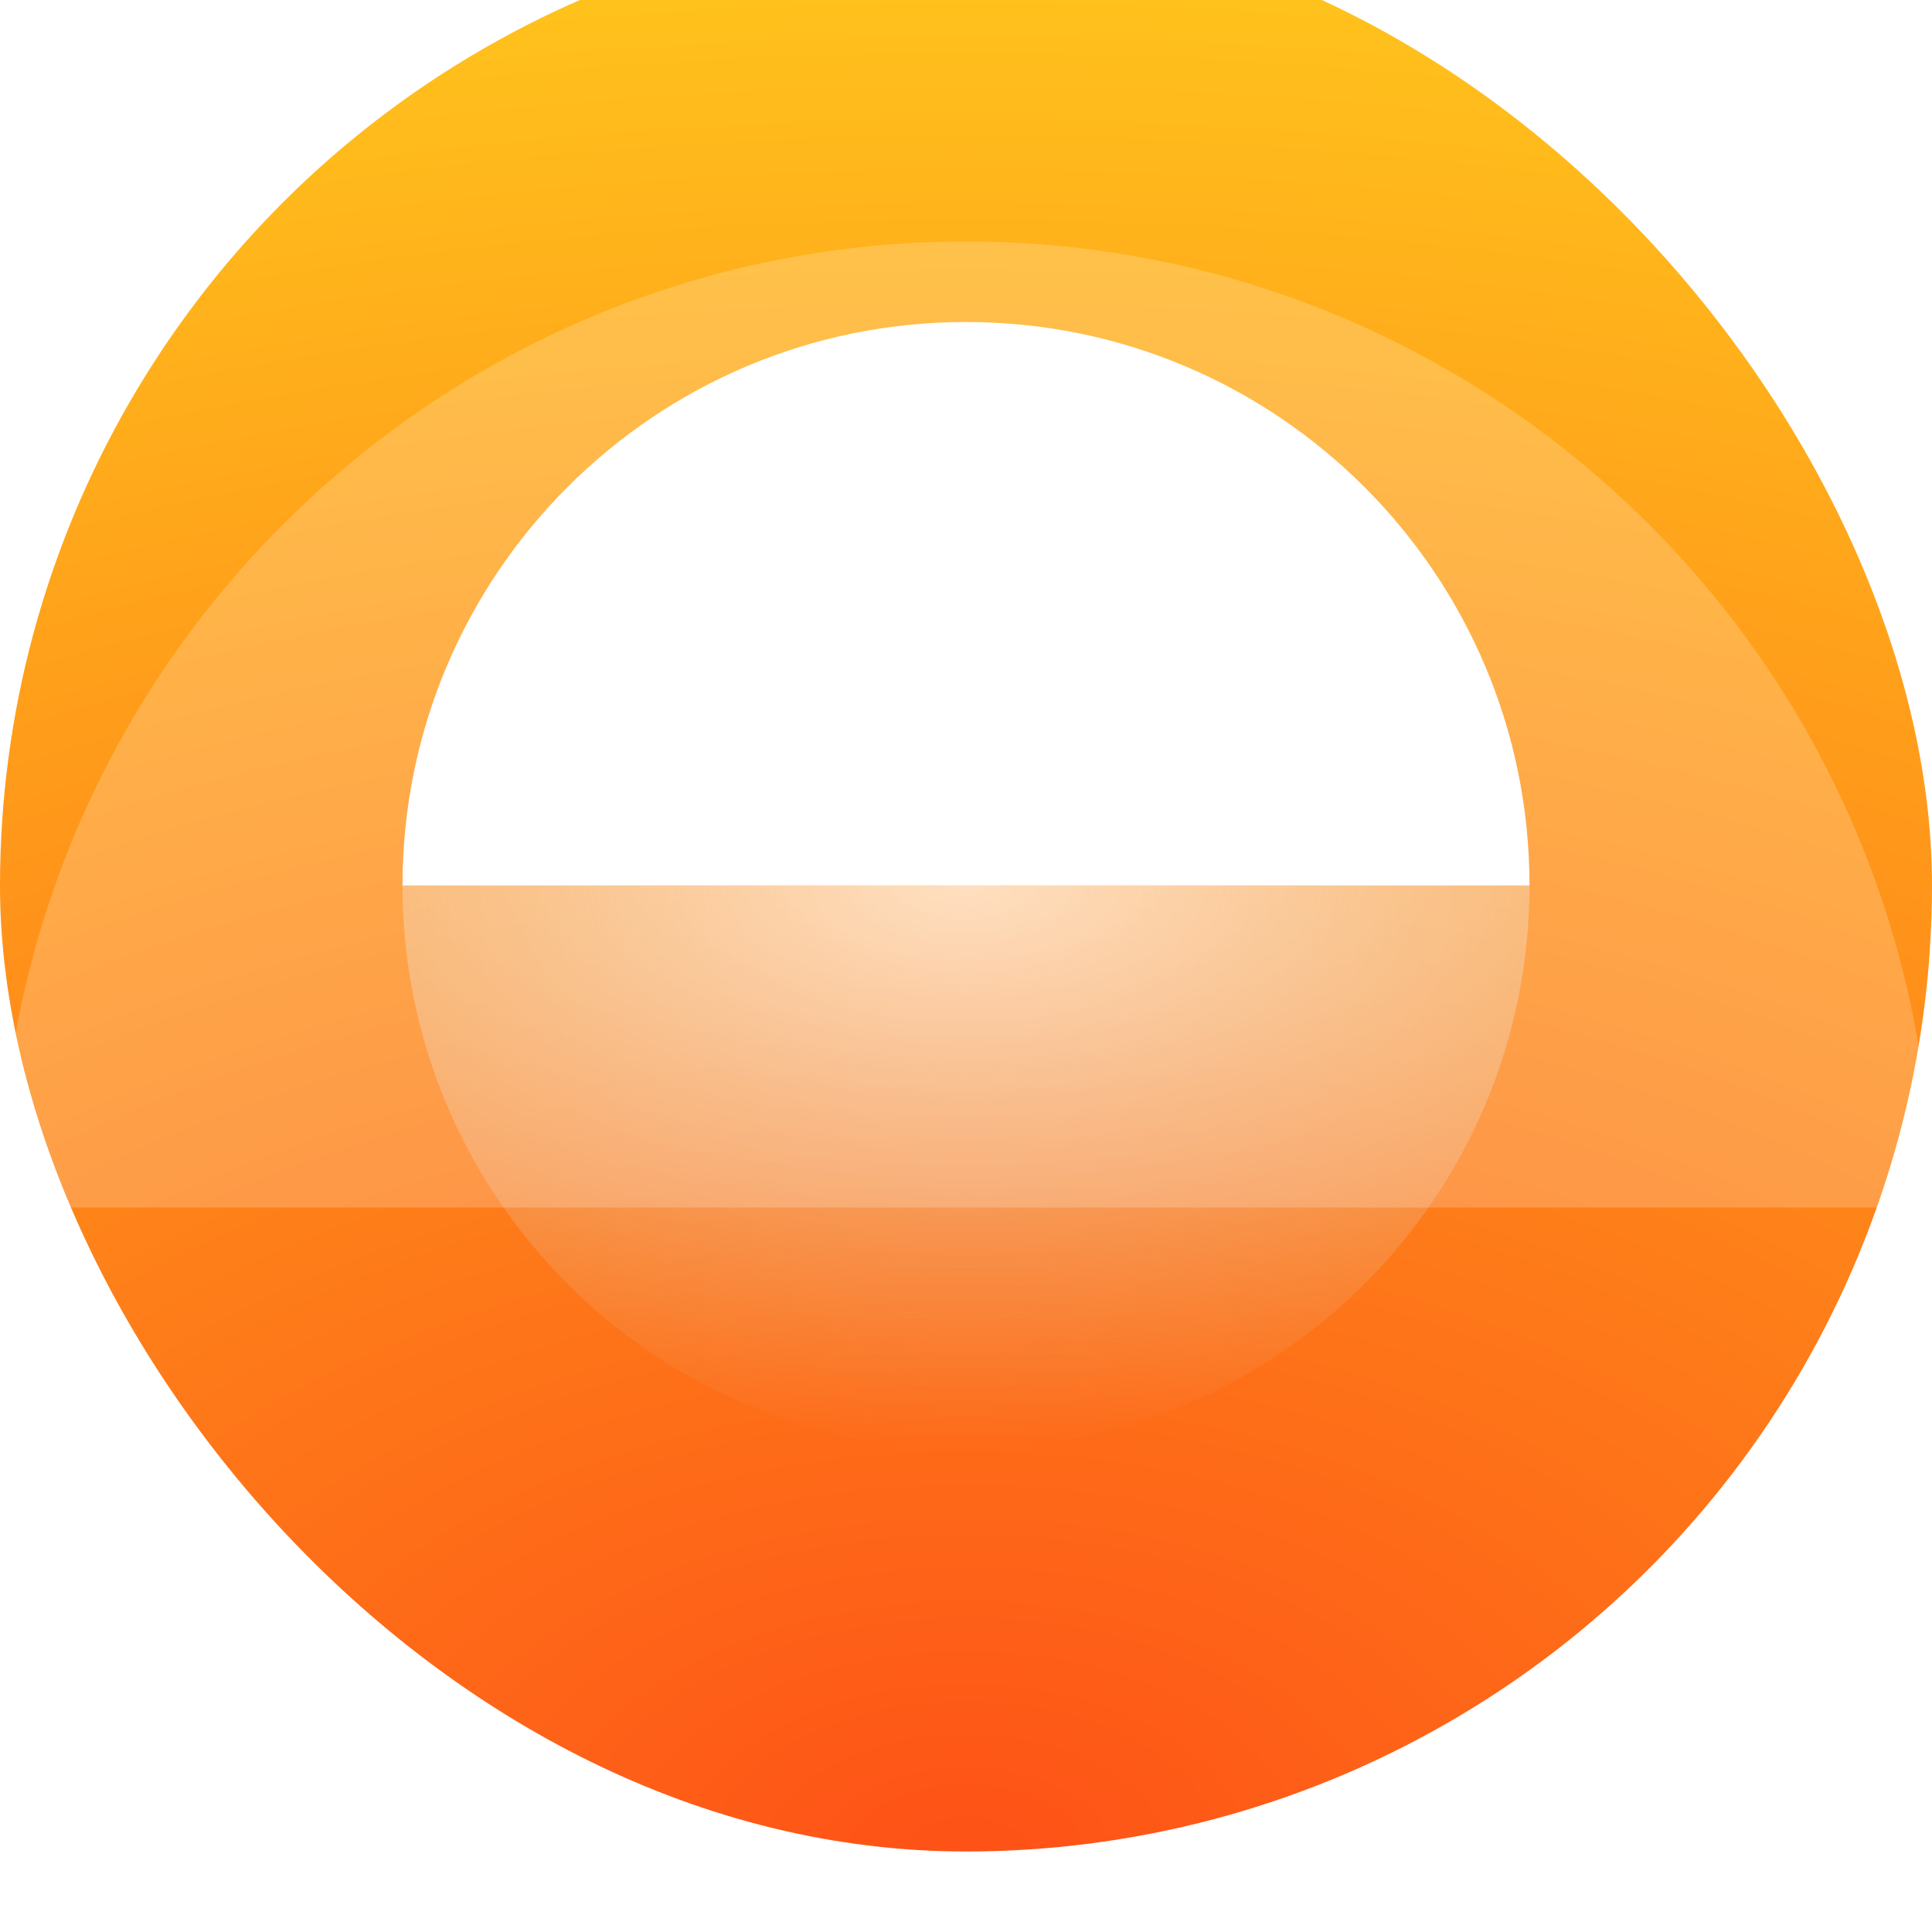
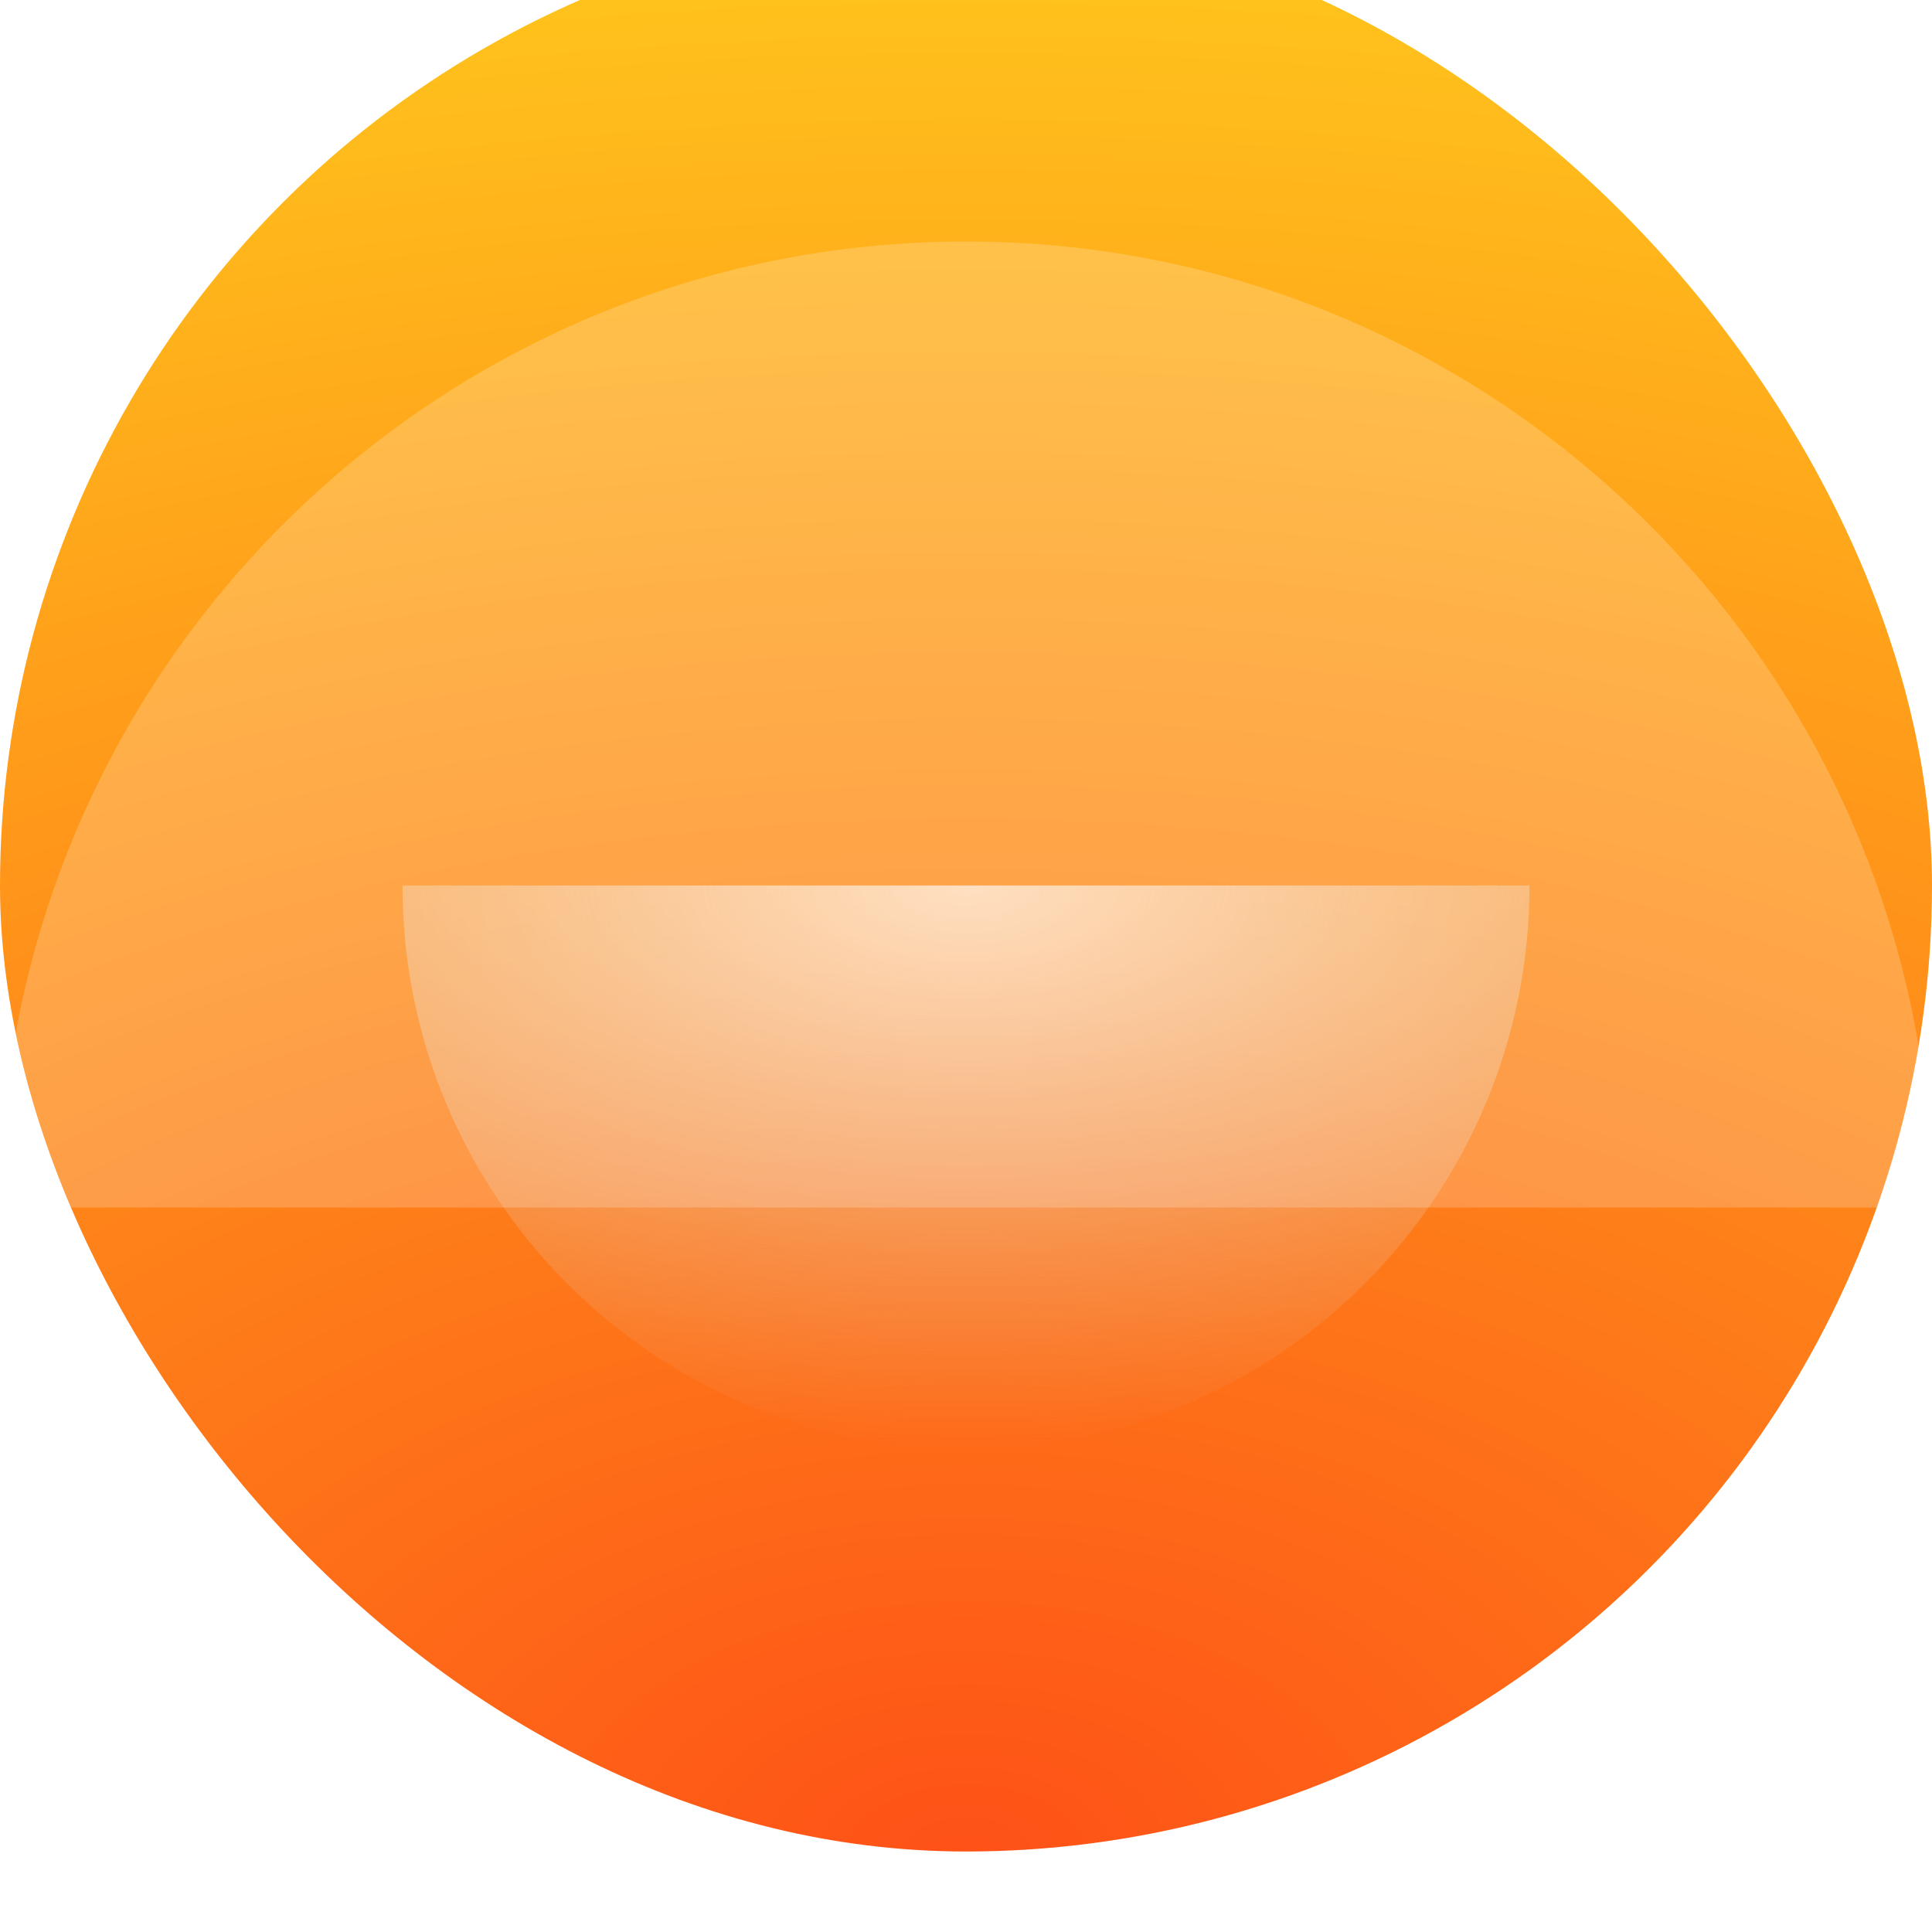
<svg xmlns="http://www.w3.org/2000/svg" width="24" height="24" viewBox="0 0 24 24" fill="none">
  <g filter="url(#filter0_iii_1006_62)">
    <g clip-path="url(#clip0_1006_62)">
      <circle cx="12" cy="12" r="12" fill="url(#paint0_radial_1006_62)" />
      <g filter="url(#filter1_d_1006_62)">
-         <path d="M5 12C5 8.134 8.134 5 12 5C15.866 5 19 8.134 19 12H5Z" fill="white" />
-       </g>
+         </g>
      <path d="M5 12H19C19 15.866 15.866 19 12 19C8.134 19 5 15.866 5 12Z" fill="url(#paint1_radial_1006_62)" fill-opacity="0.66" />
      <g filter="url(#filter2_i_1006_62)">
        <path d="M0 12C0 5.373 5.373 0 12 0C18.627 0 24 5.373 24 12H0Z" fill="white" fill-opacity="0.2" />
      </g>
    </g>
  </g>
  <defs>
    <filter id="filter0_iii_1006_62" x="0" y="-2" width="24" height="28" filterUnits="userSpaceOnUse" color-interpolation-filters="sRGB">
      <feFlood flood-opacity="0" result="BackgroundImageFix" />
      <feBlend mode="normal" in="SourceGraphic" in2="BackgroundImageFix" result="shape" />
      <feColorMatrix in="SourceAlpha" type="matrix" values="0 0 0 0 0 0 0 0 0 0 0 0 0 0 0 0 0 0 127 0" result="hardAlpha" />
      <feOffset dy="-1" />
      <feGaussianBlur stdDeviation="0.5" />
      <feComposite in2="hardAlpha" operator="arithmetic" k2="-1" k3="1" />
      <feColorMatrix type="matrix" values="0 0 0 0 1 0 0 0 0 0.843 0 0 0 0 0.502 0 0 0 0.25 0" />
      <feBlend mode="normal" in2="shape" result="effect1_innerShadow_1006_62" />
      <feColorMatrix in="SourceAlpha" type="matrix" values="0 0 0 0 0 0 0 0 0 0 0 0 0 0 0 0 0 0 127 0" result="hardAlpha" />
      <feOffset dy="-2" />
      <feGaussianBlur stdDeviation="2" />
      <feComposite in2="hardAlpha" operator="arithmetic" k2="-1" k3="1" />
      <feColorMatrix type="matrix" values="0 0 0 0 0.958 0 0 0 0 0 0 0 0 0 3.42727e-07 0 0 0 0.25 0" />
      <feBlend mode="normal" in2="effect1_innerShadow_1006_62" result="effect2_innerShadow_1006_62" />
      <feColorMatrix in="SourceAlpha" type="matrix" values="0 0 0 0 0 0 0 0 0 0 0 0 0 0 0 0 0 0 127 0" result="hardAlpha" />
      <feOffset dy="2" />
      <feGaussianBlur stdDeviation="3" />
      <feComposite in2="hardAlpha" operator="arithmetic" k2="-1" k3="1" />
      <feColorMatrix type="matrix" values="0 0 0 0 1 0 0 0 0 1 0 0 0 0 1 0 0 0 0.5 0" />
      <feBlend mode="normal" in2="effect2_innerShadow_1006_62" result="effect3_innerShadow_1006_62" />
    </filter>
    <filter id="filter1_d_1006_62" x="2" y="2" width="20" height="13" filterUnits="userSpaceOnUse" color-interpolation-filters="sRGB">
      <feFlood flood-opacity="0" result="BackgroundImageFix" />
      <feColorMatrix in="SourceAlpha" type="matrix" values="0 0 0 0 0 0 0 0 0 0 0 0 0 0 0 0 0 0 127 0" result="hardAlpha" />
      <feOffset />
      <feGaussianBlur stdDeviation="1.5" />
      <feComposite in2="hardAlpha" operator="out" />
      <feColorMatrix type="matrix" values="0 0 0 0 1 0 0 0 0 1 0 0 0 0 1 0 0 0 1 0" />
      <feBlend mode="normal" in2="BackgroundImageFix" result="effect1_dropShadow_1006_62" />
      <feBlend mode="normal" in="SourceGraphic" in2="effect1_dropShadow_1006_62" result="shape" />
    </filter>
    <filter id="filter2_i_1006_62" x="0" y="0" width="24" height="16" filterUnits="userSpaceOnUse" color-interpolation-filters="sRGB">
      <feFlood flood-opacity="0" result="BackgroundImageFix" />
      <feBlend mode="normal" in="SourceGraphic" in2="BackgroundImageFix" result="shape" />
      <feColorMatrix in="SourceAlpha" type="matrix" values="0 0 0 0 0 0 0 0 0 0 0 0 0 0 0 0 0 0 127 0" result="hardAlpha" />
      <feOffset dy="4" />
      <feGaussianBlur stdDeviation="2" />
      <feComposite in2="hardAlpha" operator="arithmetic" k2="-1" k3="1" />
      <feColorMatrix type="matrix" values="0 0 0 0 1 0 0 0 0 1 0 0 0 0 1 0 0 0 0.25 0" />
      <feBlend mode="normal" in2="shape" result="effect1_innerShadow_1006_62" />
    </filter>
    <radialGradient id="paint0_radial_1006_62" cx="0" cy="0" r="1" gradientUnits="userSpaceOnUse" gradientTransform="translate(12 24) rotate(-90) scale(24 38.638)">
      <stop stop-color="#FE5117" />
      <stop offset="1" stop-color="#FFC61C" />
    </radialGradient>
    <radialGradient id="paint1_radial_1006_62" cx="0" cy="0" r="1" gradientUnits="userSpaceOnUse" gradientTransform="translate(12 12) rotate(90) scale(7 14)">
      <stop stop-color="white" />
      <stop offset="1" stop-color="#D9D9D9" stop-opacity="0" />
      <stop offset="1" stop-color="white" stop-opacity="0" />
    </radialGradient>
    <clipPath id="clip0_1006_62">
      <rect width="24" height="24" rx="12" fill="white" />
    </clipPath>
  </defs>
</svg>